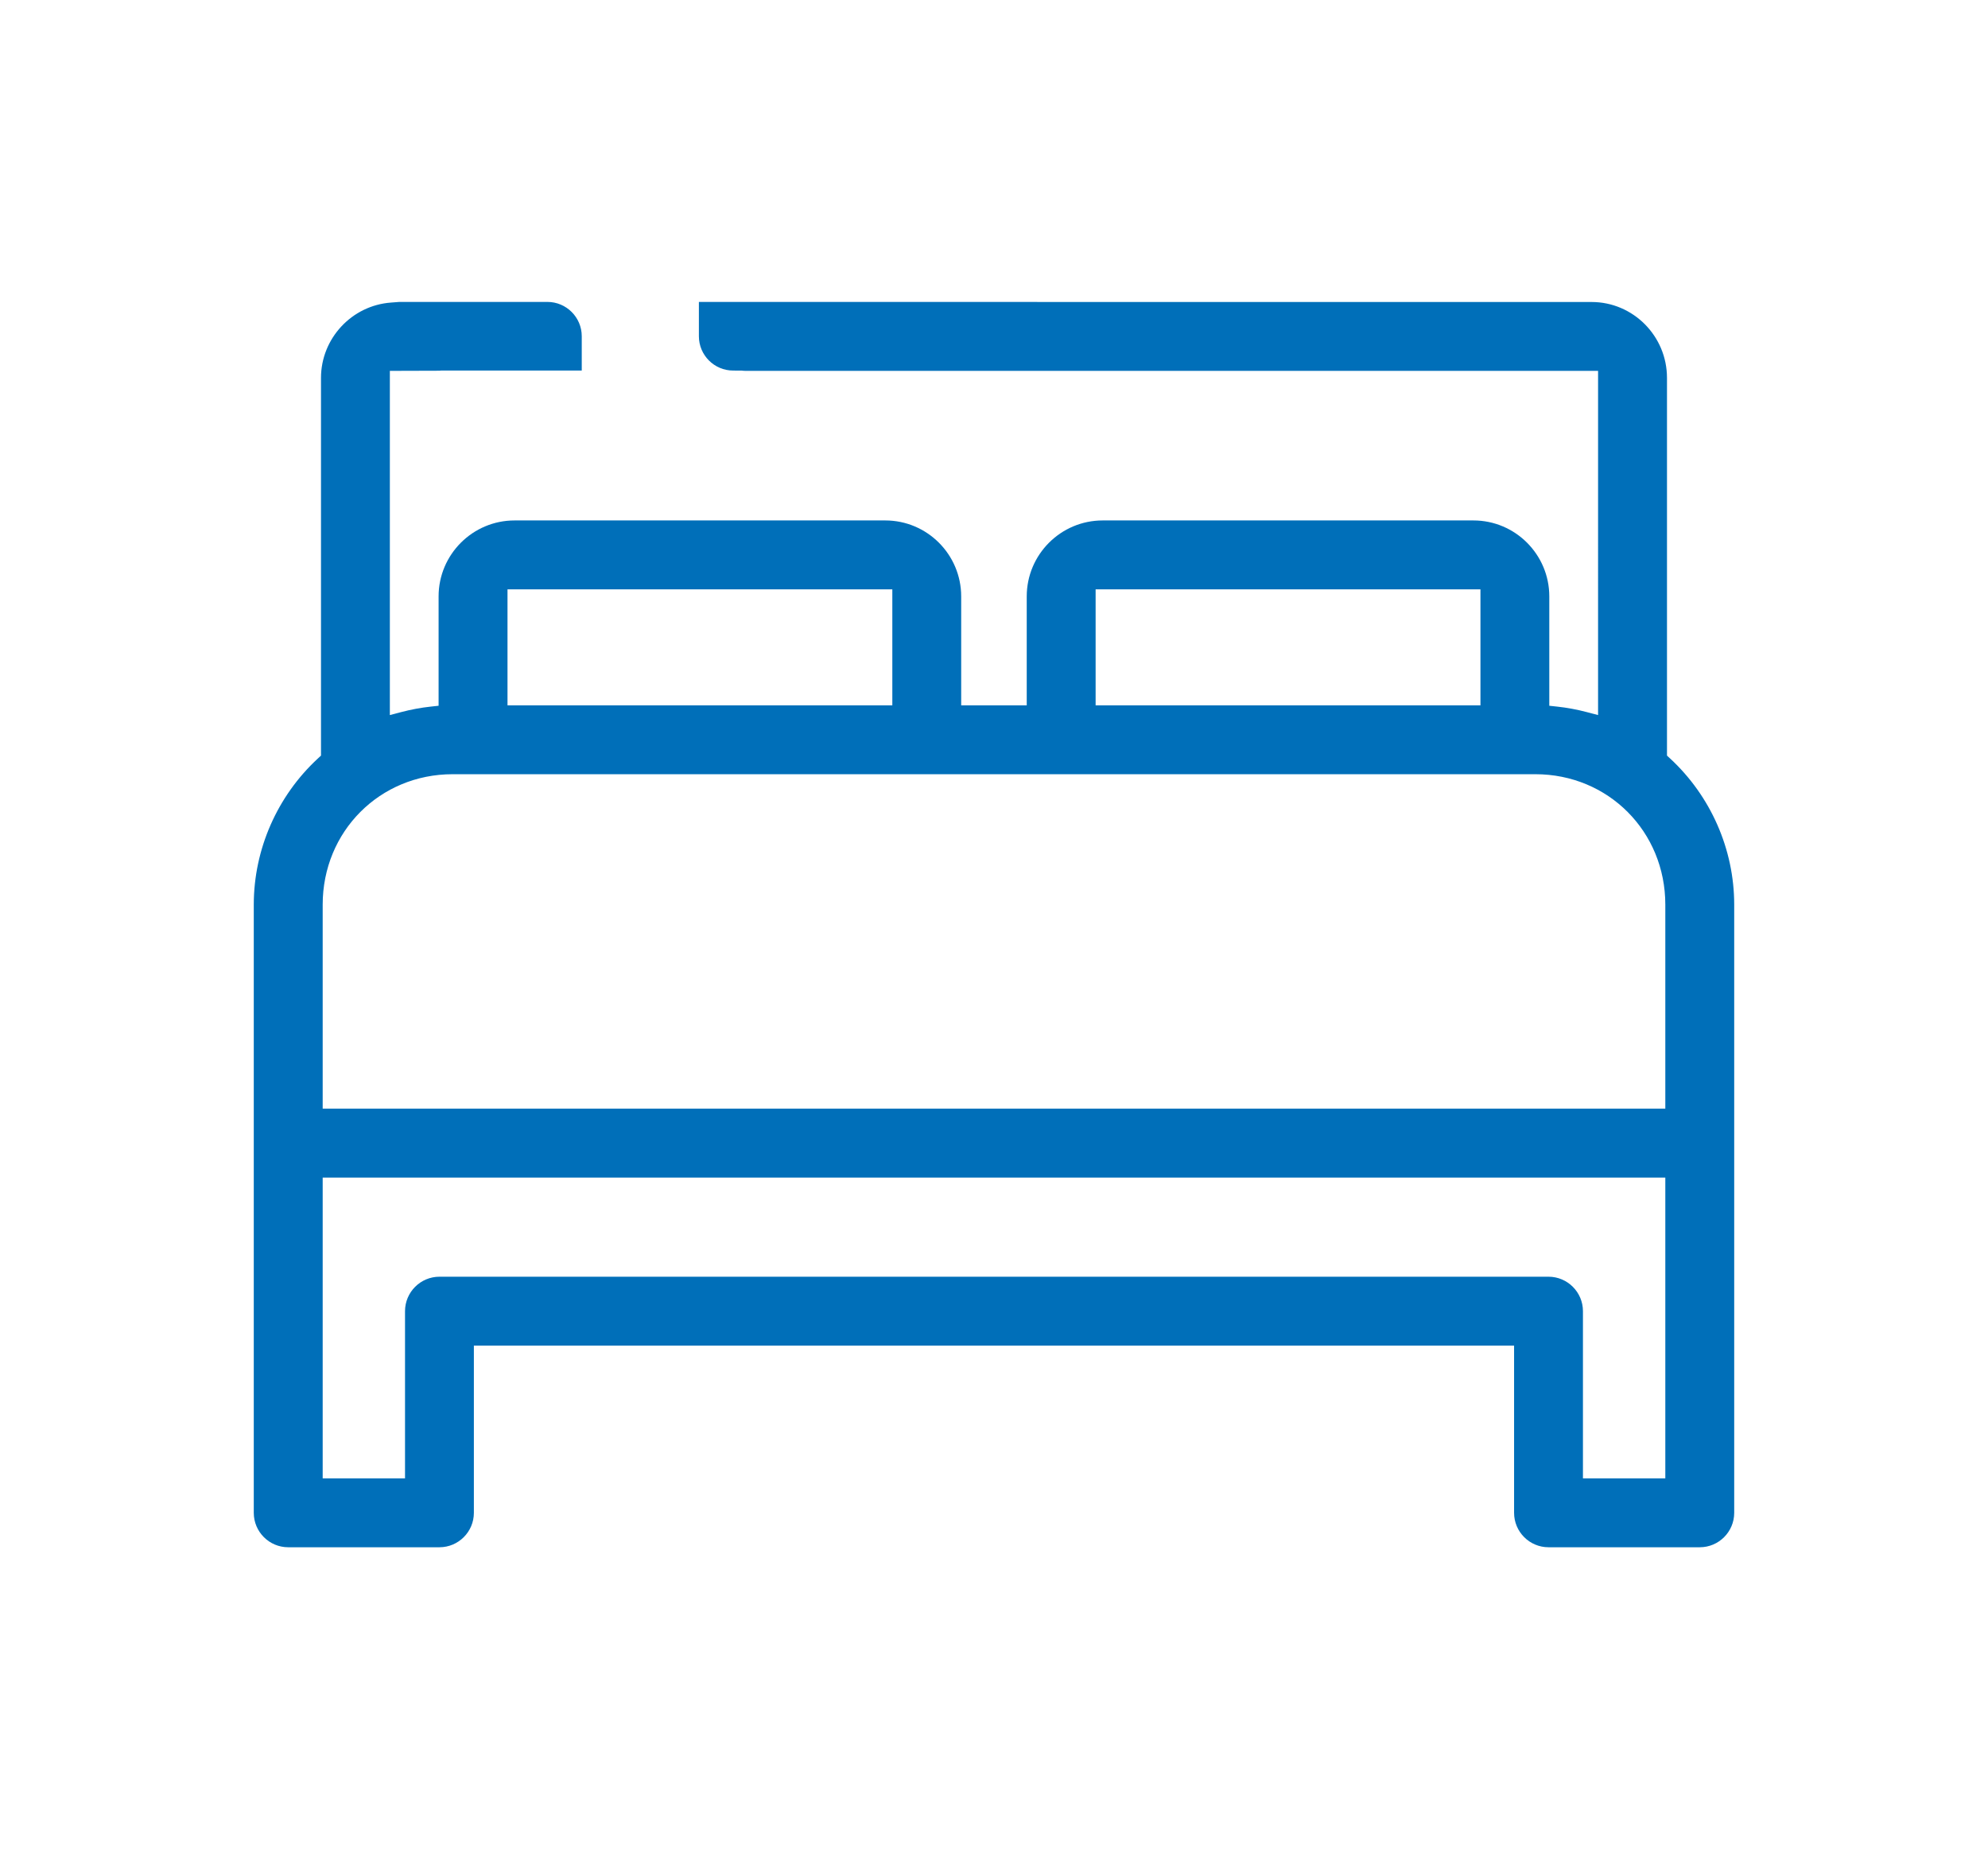
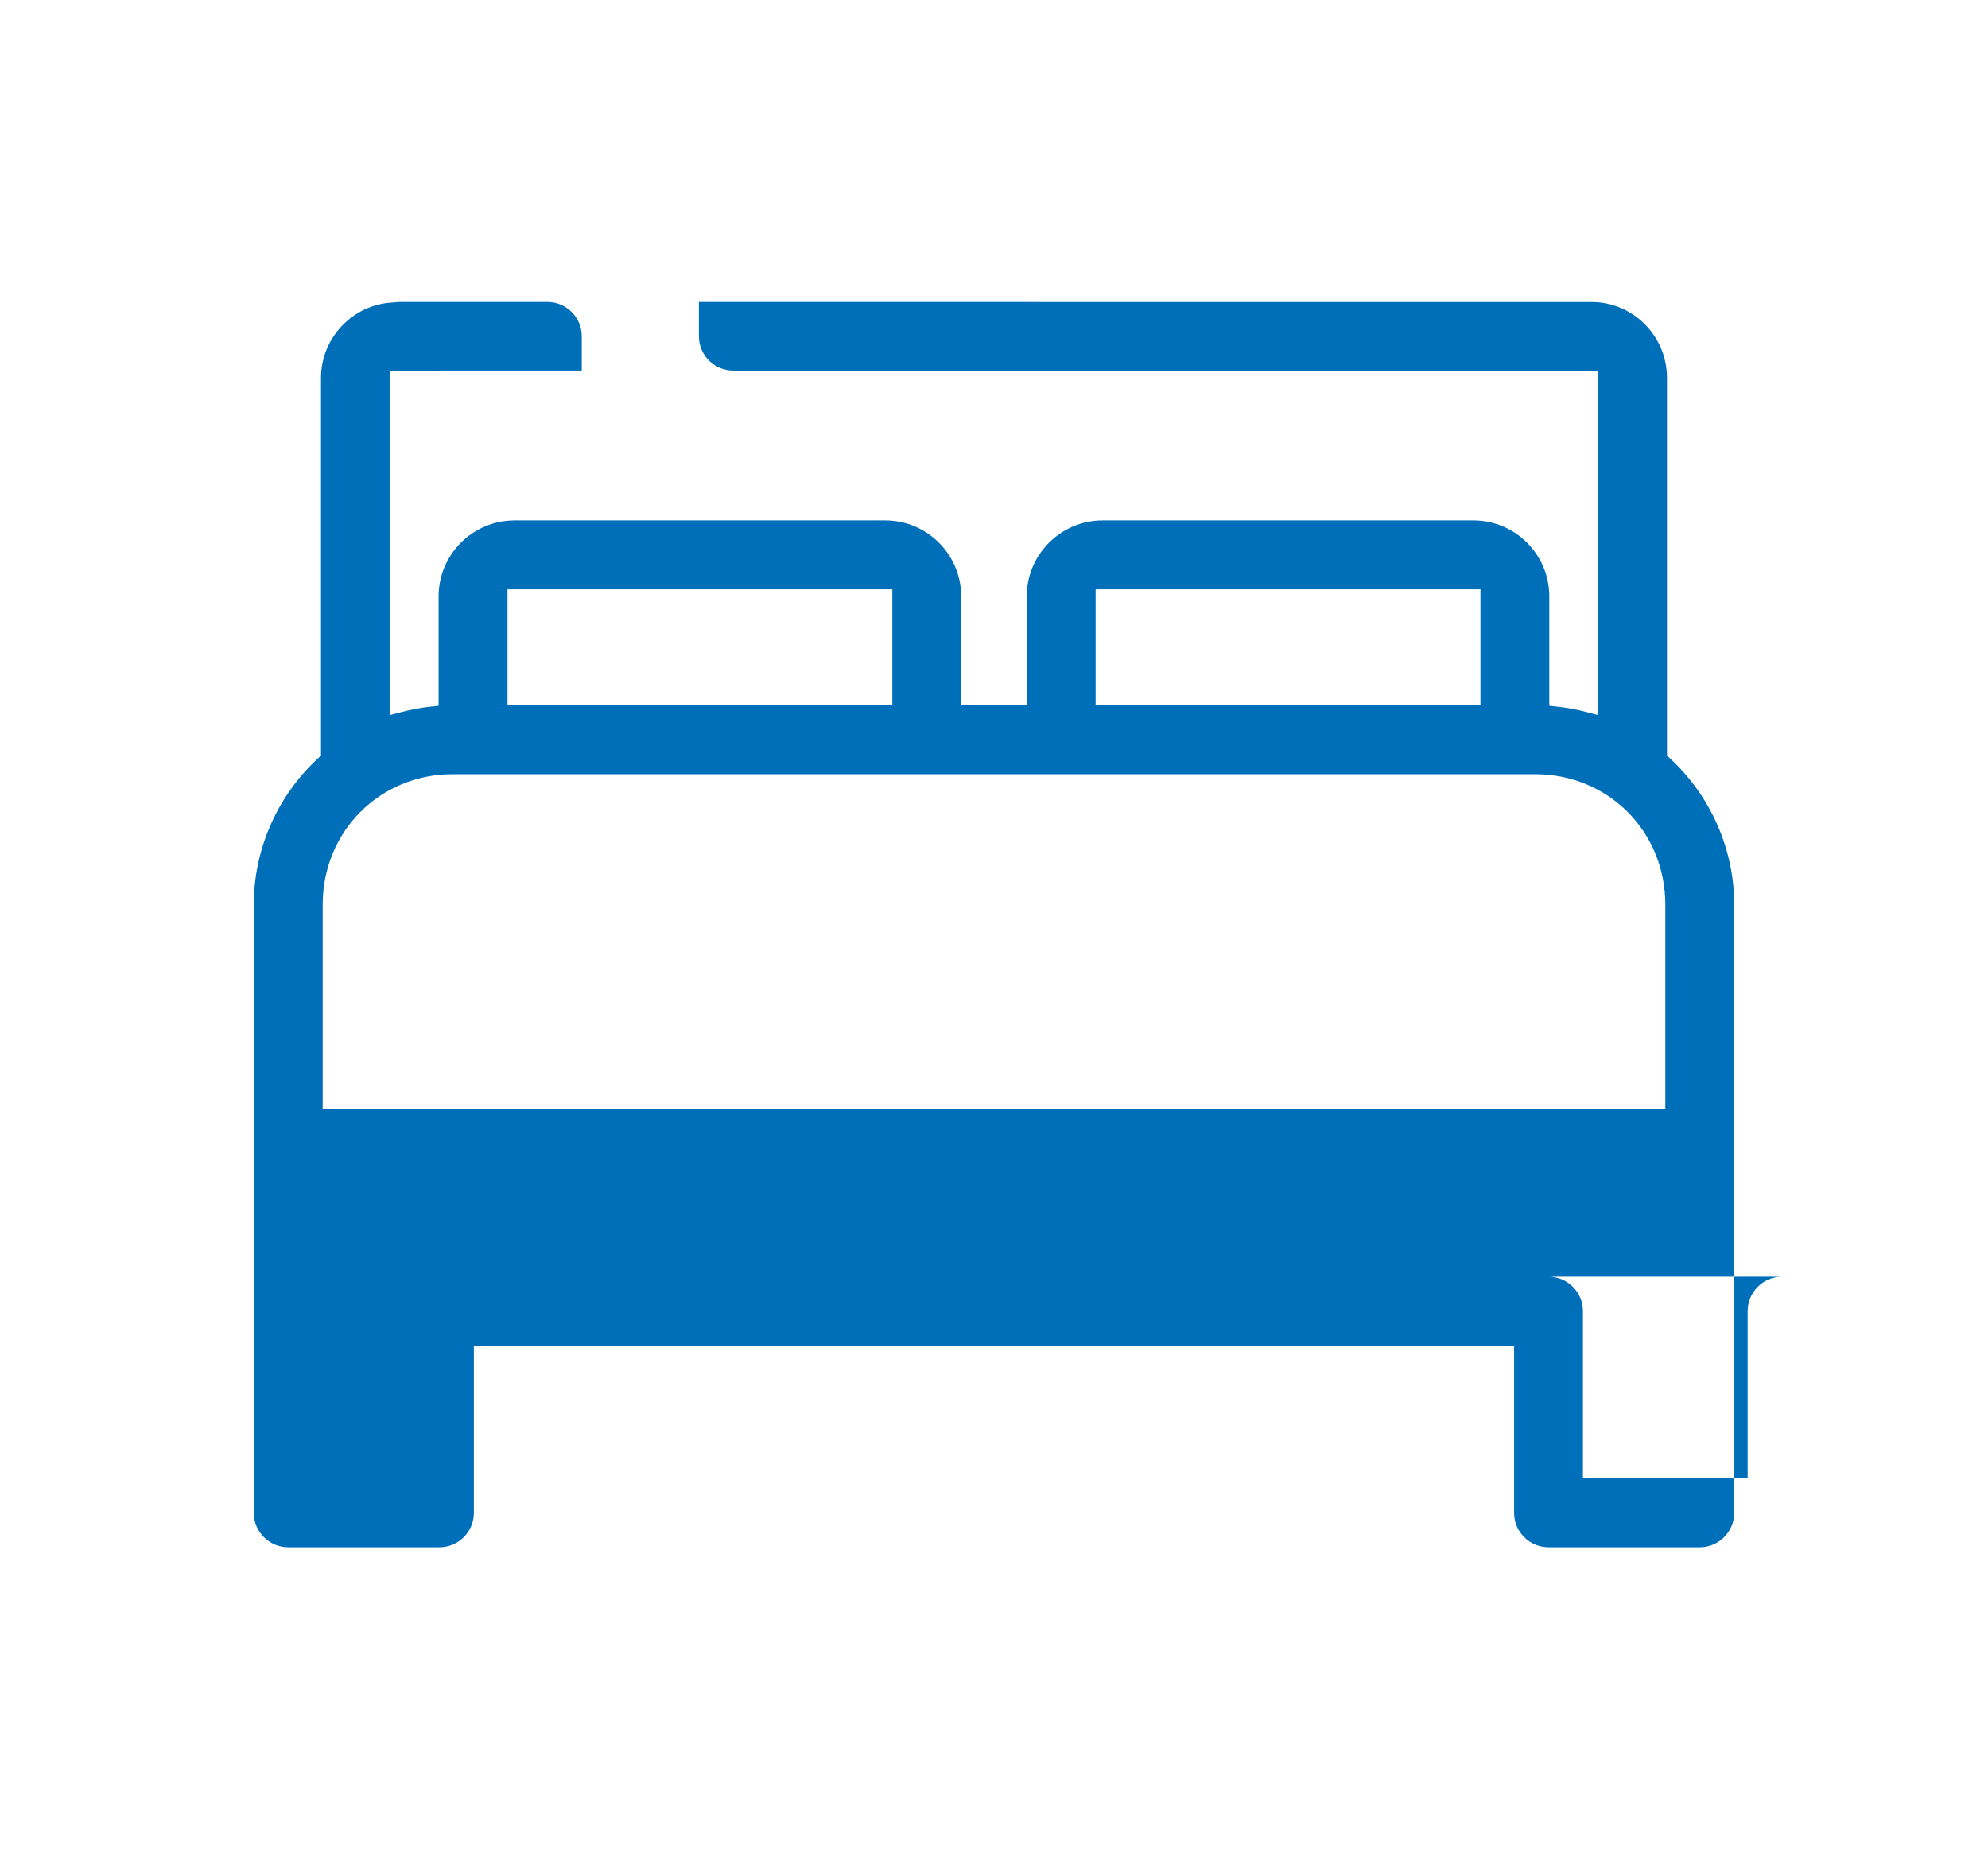
<svg xmlns="http://www.w3.org/2000/svg" version="1.1" id="Layer_1" x="0px" y="0px" viewBox="0 0 1332.28 1239.15" style="enable-background:new 0 0 1332.28 1239.15;" xml:space="preserve">
  <style type="text/css">
	.st0{fill:#006FB9;}
</style>
-   <path class="st0" d="M1037.75,1036.82c-12.72,0-23.07-10.36-23.07-23.08V901.67H317.57v112.07c0,12.72-10.35,23.08-23.07,23.08  H193.14c-12.72,0-23.07-10.36-23.07-23.08V606.21c0-37.08,15.72-72.84,43.11-98.09l1.94-1.79V253.22c0-26.4,20.63-48.57,46.93-50.47  l5.6-0.43h99.22c12.68,0,23,10.32,23,23v22.98H295.7l-1.29,0.12l-33.14,0.1v230.65l7.56-1.99c6.57-1.73,13.22-2.96,19.73-3.67  l5.37-0.58v-73.28c0-28.07,22.84-50.9,50.91-50.9h248.44c28.05,0,50.87,22.83,50.87,50.9v72.99h43.93v-72.99  c0-28.07,22.83-50.9,50.9-50.9h248.45c28.04,0,50.85,22.83,50.85,50.9v73.28l5.38,0.58c6.55,0.71,13.2,1.94,19.75,3.67l7.56,1.99  V248.53c0,0-570.29,0-570.55,0c-1.61,0-2.47-0.08-3.32-0.18l-5.76-0.04c-12.66,0-22.97-10.31-22.97-22.98v-23l598.24,0.04  c27.86,0,50.54,22.82,50.54,50.85v253.11l1.94,1.79c27.39,25.27,43.11,61.02,43.11,98.09v407.53c0,12.72-10.35,23.08-23.07,23.08  H1037.75z M1037.75,855.53c12.72,0,23.08,10.36,23.08,23.08v112.07h55.2V789.09H216.25v201.59h55.18V878.61  c0.01-12.72,10.36-23.08,23.08-23.08H1037.75z M303.32,518.8c-48.83,0-87.07,38.39-87.07,87.41v136.7h899.78v-136.7  c0-49.03-38.25-87.41-87.08-87.41H303.32z M734.24,472.64h257.9v-77.72h-257.9V472.64z M340.11,472.64H598v-77.72H340.11V472.64z" />
+   <path class="st0" d="M1037.75,1036.82c-12.72,0-23.07-10.36-23.07-23.08V901.67H317.57v112.07c0,12.72-10.35,23.08-23.07,23.08  H193.14c-12.72,0-23.07-10.36-23.07-23.08V606.21c0-37.08,15.72-72.84,43.11-98.09l1.94-1.79V253.22c0-26.4,20.63-48.57,46.93-50.47  l5.6-0.43h99.22c12.68,0,23,10.32,23,23v22.98H295.7l-1.29,0.12l-33.14,0.1v230.65l7.56-1.99c6.57-1.73,13.22-2.96,19.73-3.67  l5.37-0.58v-73.28c0-28.07,22.84-50.9,50.91-50.9h248.44c28.05,0,50.87,22.83,50.87,50.9v72.99h43.93v-72.99  c0-28.07,22.83-50.9,50.9-50.9h248.45c28.04,0,50.85,22.83,50.85,50.9v73.28l5.38,0.58c6.55,0.71,13.2,1.94,19.75,3.67l7.56,1.99  V248.53c0,0-570.29,0-570.55,0c-1.61,0-2.47-0.08-3.32-0.18l-5.76-0.04c-12.66,0-22.97-10.31-22.97-22.98v-23l598.24,0.04  c27.86,0,50.54,22.82,50.54,50.85v253.11l1.94,1.79c27.39,25.27,43.11,61.02,43.11,98.09v407.53c0,12.72-10.35,23.08-23.07,23.08  H1037.75z M1037.75,855.53c12.72,0,23.08,10.36,23.08,23.08v112.07h55.2V789.09v201.59h55.18V878.61  c0.01-12.72,10.36-23.08,23.08-23.08H1037.75z M303.32,518.8c-48.83,0-87.07,38.39-87.07,87.41v136.7h899.78v-136.7  c0-49.03-38.25-87.41-87.08-87.41H303.32z M734.24,472.64h257.9v-77.72h-257.9V472.64z M340.11,472.64H598v-77.72H340.11V472.64z" />
</svg>